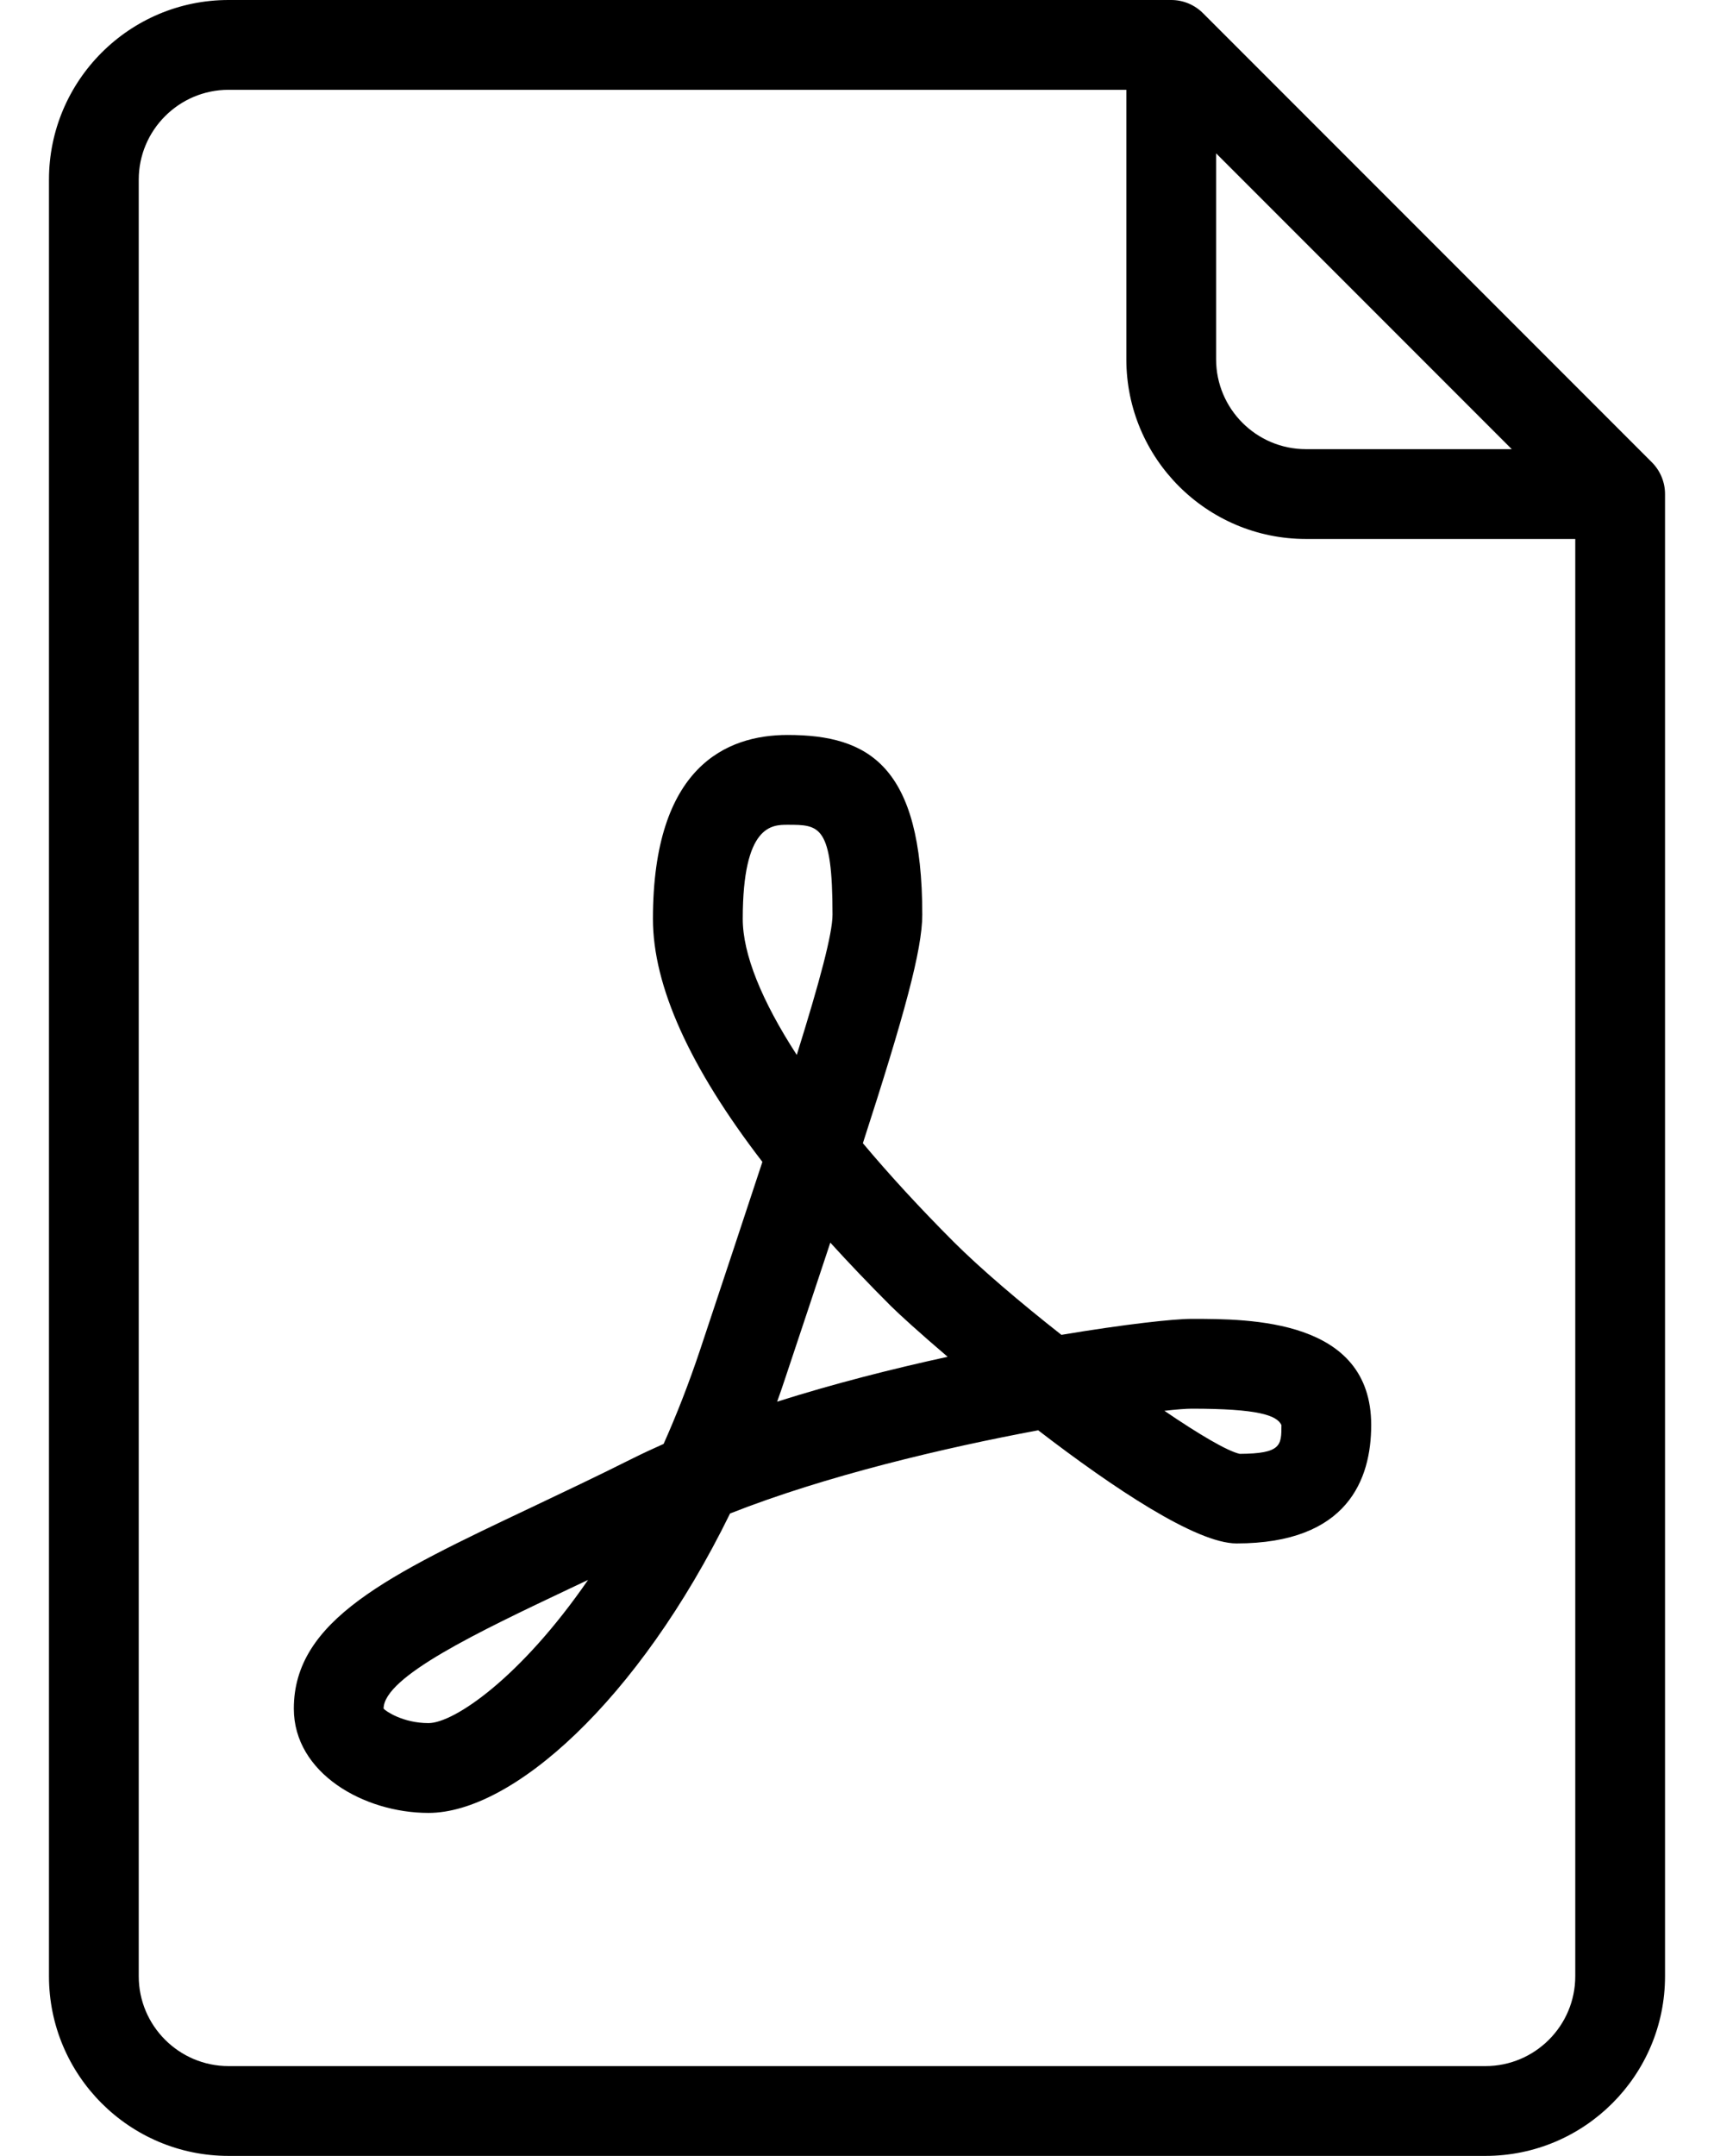
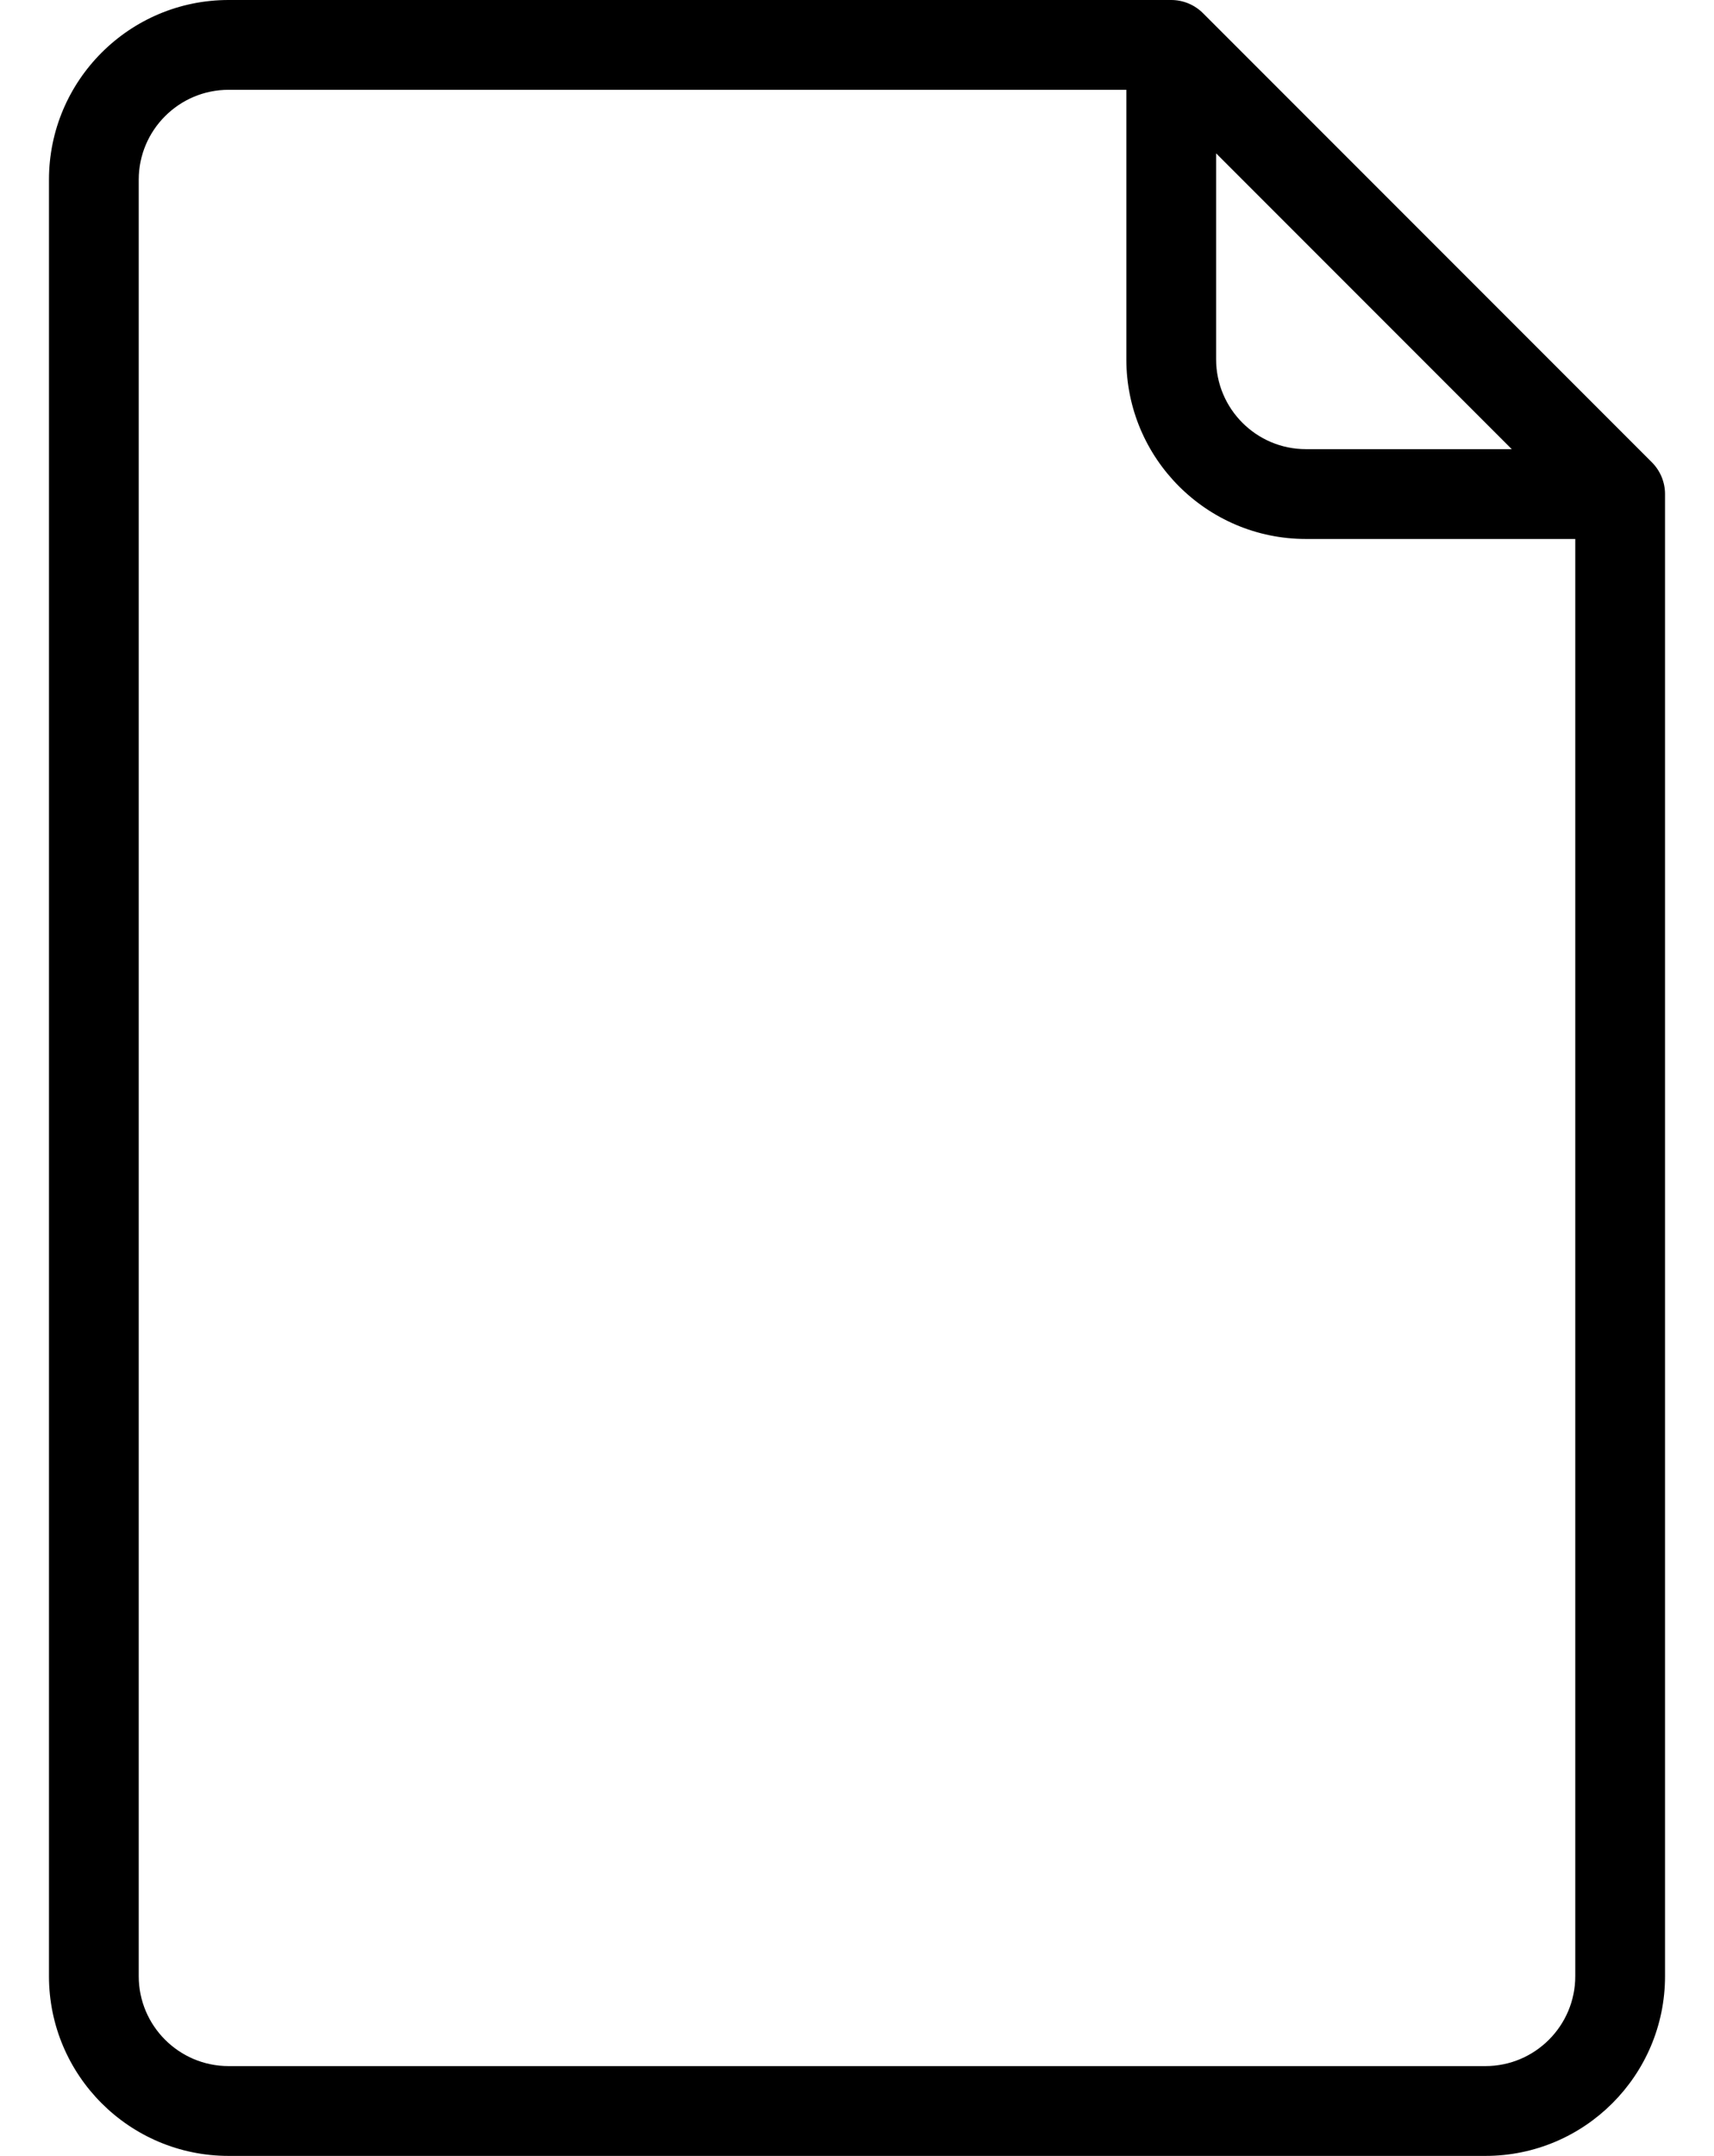
<svg xmlns="http://www.w3.org/2000/svg" width="35px" height="44px" viewBox="0 0 35 44" version="1.1">
  <title>pdf</title>
  <g id="Page-1" stroke="none" stroke-width="1" fill="none" fill-rule="evenodd">
    <g id="Tootelehe-vaade" transform="translate(-360, -1148)" fill="#000000" fill-rule="nonzero">
      <g id="failid" transform="translate(360, 1096)">
        <g id="pdf" transform="translate(0.5, 52)">
          <path d="M33.231,9.435 L24.065,0.269 C23.893,0.097 23.66,0 23.417,0 L4.167,0 C2.144,0 0.5,1.644 0.5,3.667 L0.5,40.333 C0.5,42.356 2.144,44 4.167,44 L29.833,44 C31.856,44 33.5,42.356 33.5,40.333 L33.5,10.083 C33.5,9.84 33.403,9.607 33.231,9.435 Z M24.333,3.13 L30.37,9.167 L26.167,9.167 C25.156,9.167 24.333,8.344 24.333,7.333 L24.333,3.13 L24.333,3.13 Z M31.667,40.333 C31.667,41.344 30.844,42.167 29.833,42.167 L4.167,42.167 C3.156,42.167 2.333,41.344 2.333,40.333 L2.333,3.667 C2.333,2.656 3.156,1.833 4.167,1.833 L22.5,1.833 L22.5,7.333 C22.5,9.356 24.144,11 26.167,11 L31.667,11 L31.667,40.333 Z" id="Shape" />
-           <path d="M21.174,27.243 C20.325,26.576 19.519,25.889 18.981,25.352 C18.283,24.654 17.661,23.977 17.12,23.332 C17.964,20.727 18.333,19.383 18.333,18.667 C18.333,15.624 17.234,15 15.583,15 C14.329,15 12.833,15.652 12.833,18.754 C12.833,20.122 13.583,21.783 15.068,23.713 C14.704,24.822 14.277,26.101 13.798,27.543 C13.567,28.235 13.316,28.876 13.051,29.469 C12.835,29.565 12.626,29.662 12.423,29.763 C11.695,30.128 11.003,30.455 10.361,30.76 C7.434,32.145 5.5,33.062 5.5,34.872 C5.5,36.186 6.928,37 8.25,37 C9.954,37 12.528,34.724 14.408,30.889 C16.359,30.119 18.785,29.548 20.7,29.191 C22.235,30.371 23.929,31.5 24.75,31.5 C27.023,31.5 27.5,30.186 27.5,29.084 C27.5,26.917 25.024,26.917 23.833,26.917 C23.464,26.917 22.472,27.026 21.174,27.243 Z M8.25,35.167 C7.726,35.167 7.372,34.92 7.333,34.872 C7.333,34.222 9.271,33.304 11.146,32.416 C11.265,32.359 11.386,32.303 11.508,32.245 C10.132,34.241 8.77,35.167 8.25,35.167 Z M14.667,18.754 C14.667,16.833 15.263,16.833 15.583,16.833 C16.232,16.833 16.5,16.833 16.5,18.667 C16.5,19.053 16.242,20.02 15.77,21.53 C15.051,20.421 14.667,19.471 14.667,18.754 Z M15.369,28.607 C15.427,28.448 15.482,28.286 15.536,28.123 C15.876,27.103 16.182,26.186 16.455,25.361 C16.836,25.78 17.246,26.209 17.685,26.648 C17.857,26.82 18.283,27.207 18.851,27.691 C17.721,27.937 16.519,28.242 15.369,28.607 Z M25.667,29.084 C25.667,29.496 25.667,29.667 24.816,29.672 C24.567,29.618 23.989,29.278 23.277,28.793 C23.535,28.764 23.726,28.75 23.833,28.75 C25.188,28.75 25.572,28.883 25.667,29.084 Z" id="Shape" />
        </g>
      </g>
    </g>
  </g>
</svg>